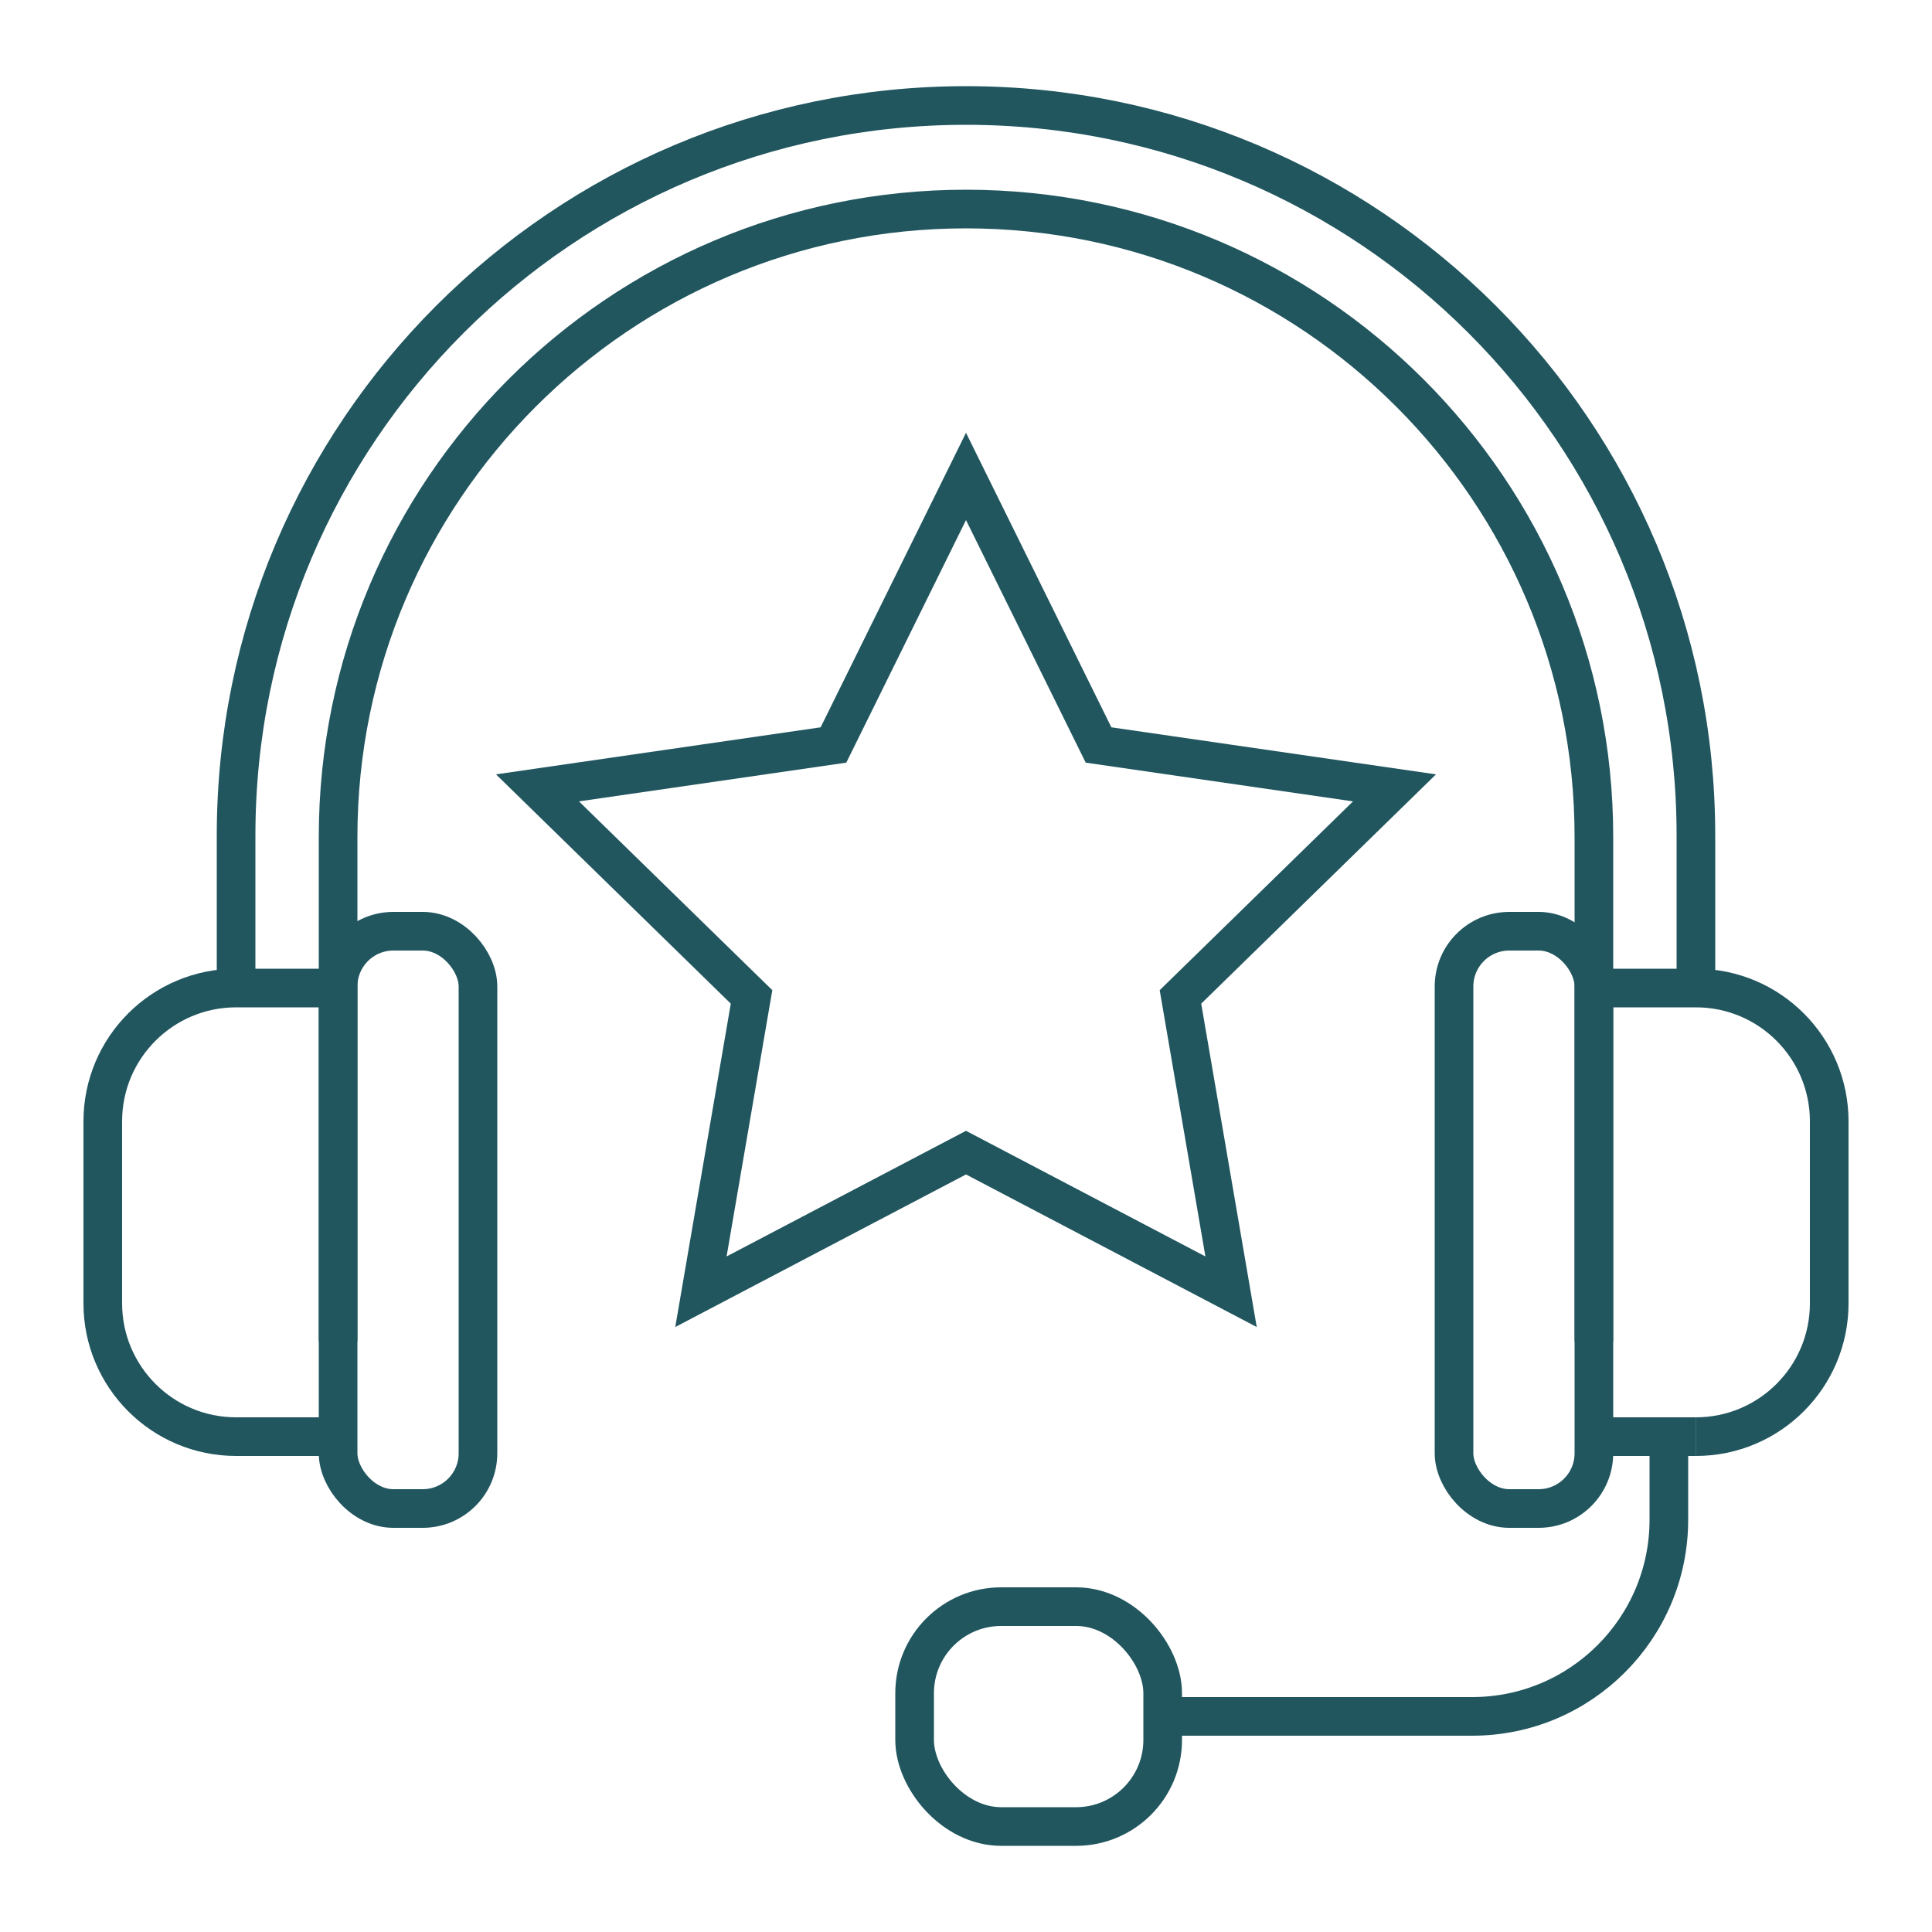
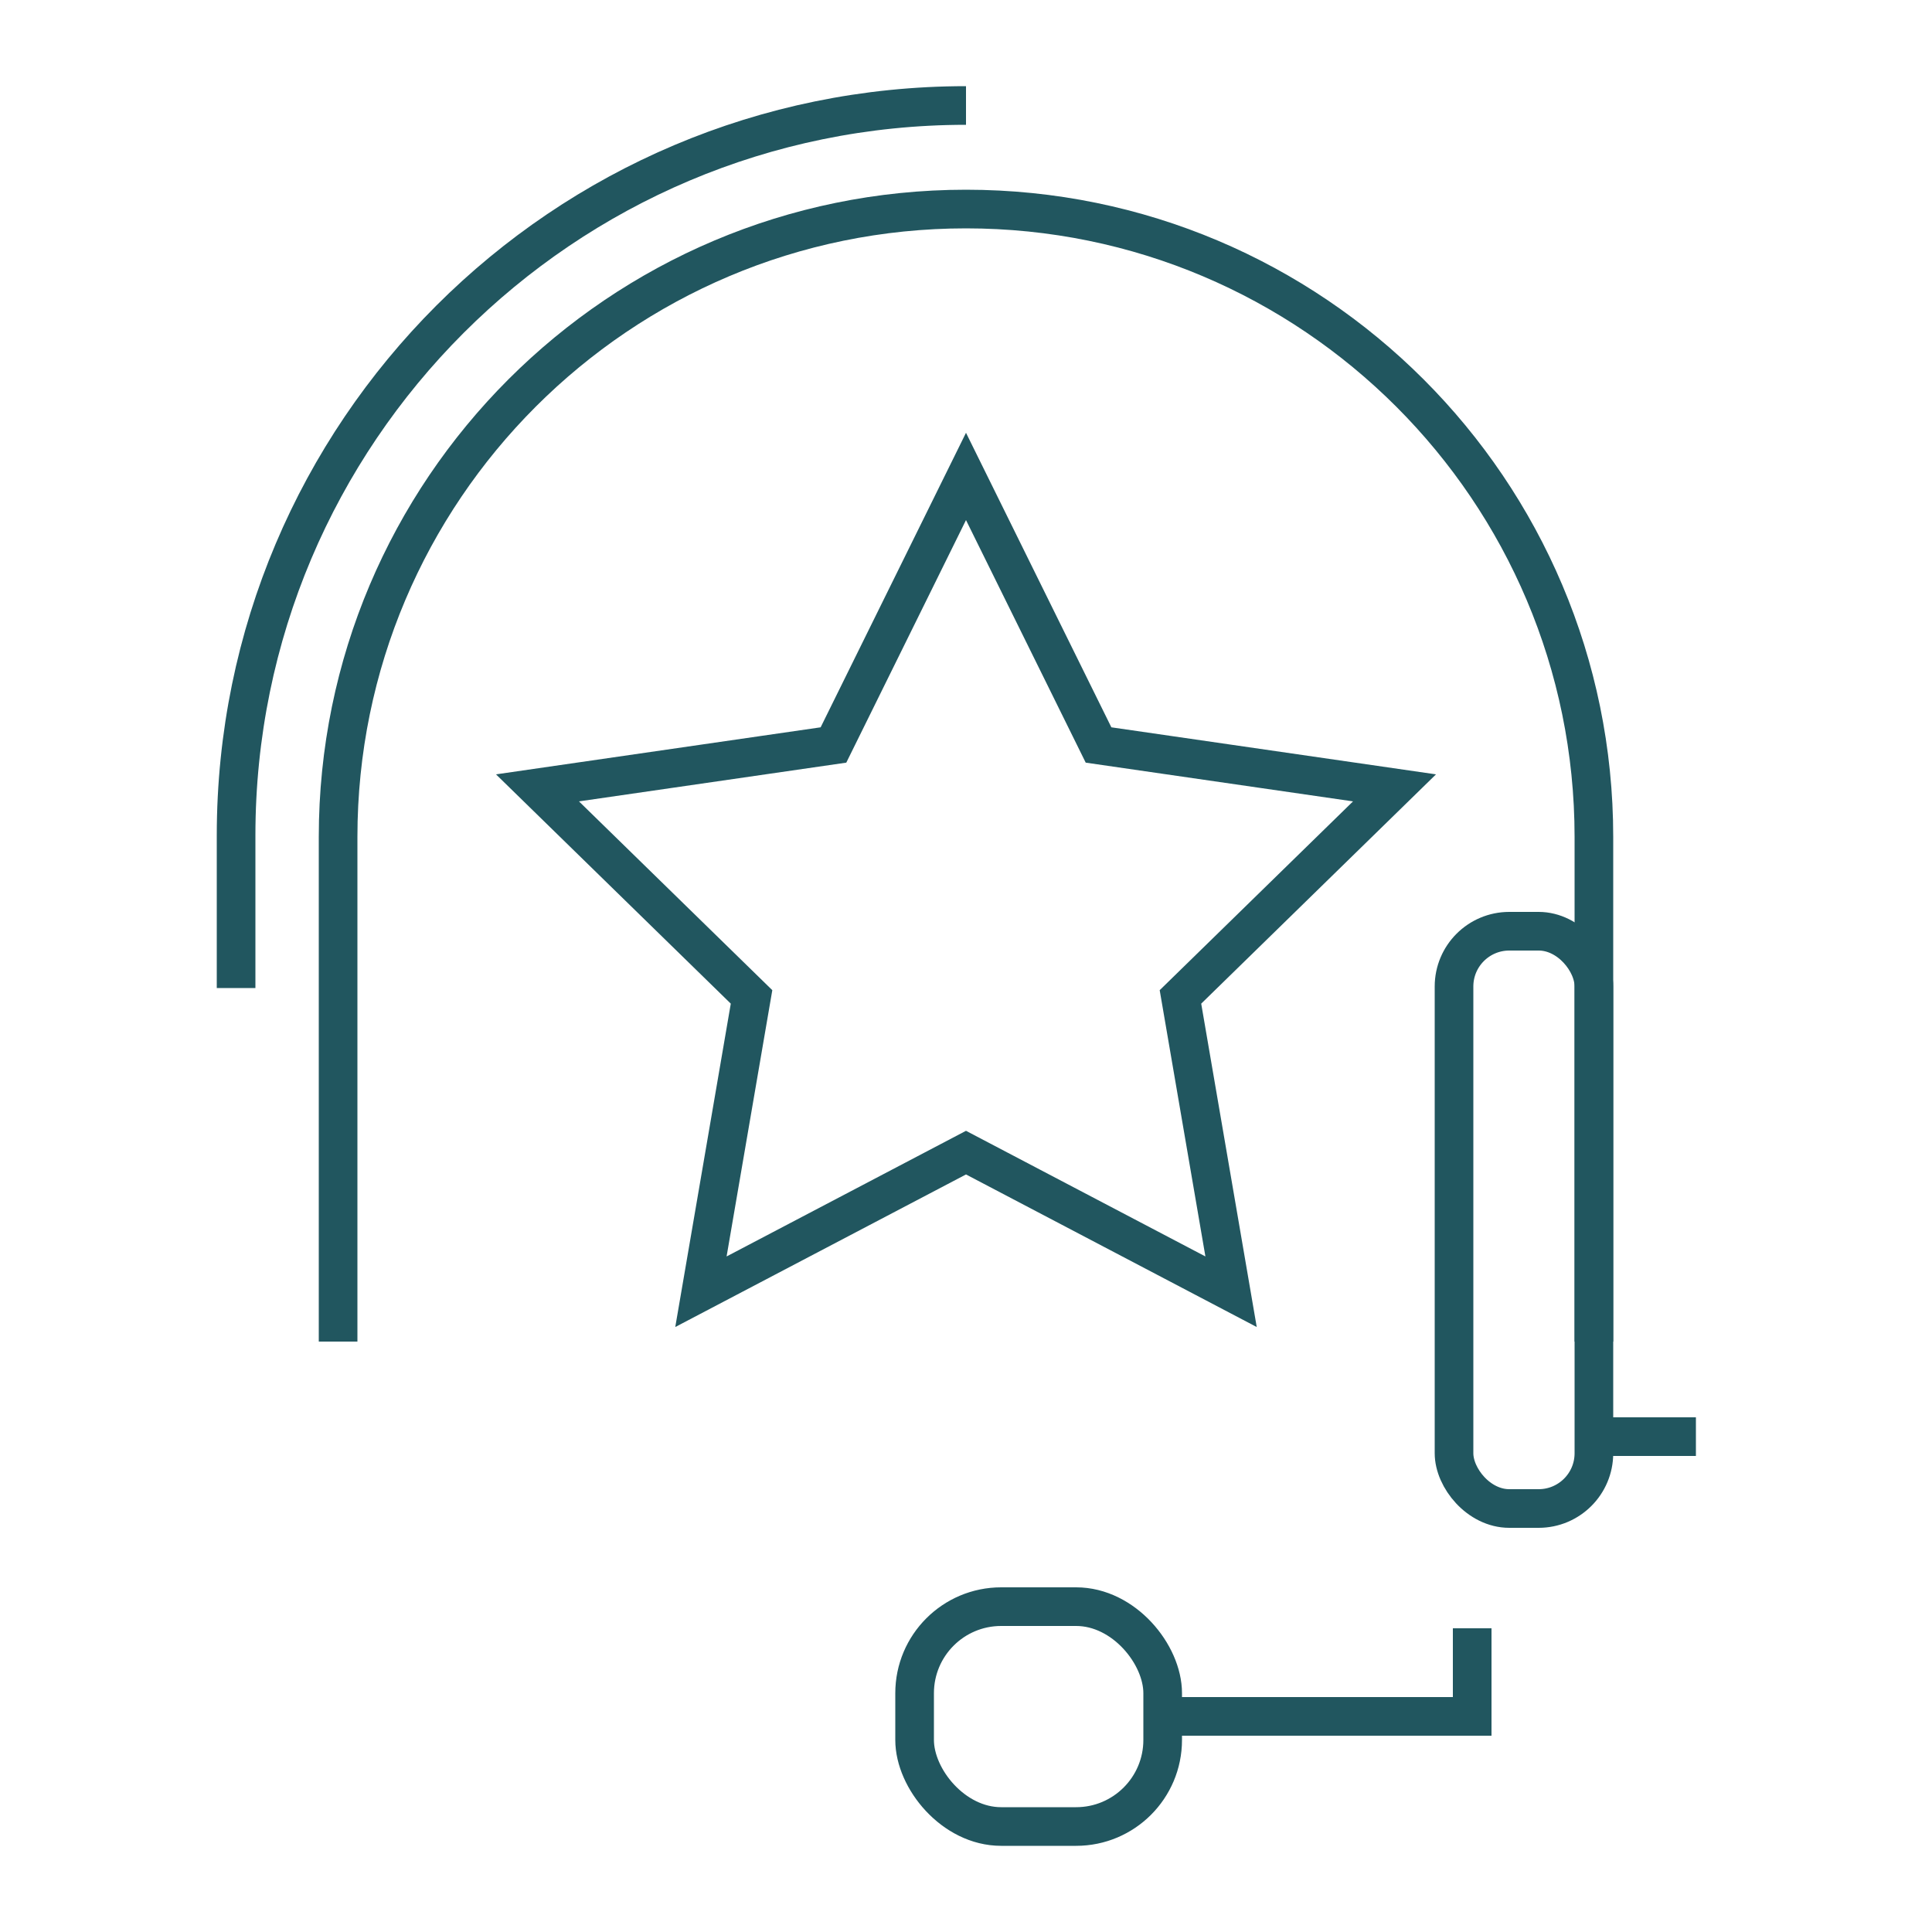
<svg xmlns="http://www.w3.org/2000/svg" id="Layer_1" data-name="Layer 1" viewBox="0 0 50 50">
  <defs>
    <style>
      .cls-1 {
        fill: none;
        stroke: #21565f;
        stroke-miterlimit: 10;
      }
    </style>
  </defs>
  <g>
-     <path class="cls-1" d="M43.89,25.57v-3.95c0-10.43-8.46-18.89-18.89-18.89h0" />
    <path class="cls-1" d="M41.25,34.72v-13.06c0-8.97-7.28-16.25-16.25-16.25h0c-8.97,0-16.25,7.28-16.25,16.25v13.06" />
-     <rect class="cls-1" x="8.75" y="24.1" width="3.62" height="14.94" rx="1.43" ry="1.43" />
    <rect class="cls-1" x="37.63" y="24.1" width="3.62" height="14.94" rx="1.43" ry="1.43" />
-     <path class="cls-1" d="M43.89,37.18h0c1.9,0,3.45-1.54,3.45-3.45v-4.71c0-1.9-1.54-3.45-3.45-3.45h-2.64" />
    <path class="cls-1" d="M6.11,25.57v-3.95c0-10.43,8.46-18.89,18.89-18.89h0" />
-     <path class="cls-1" d="M8.75,25.57h-2.64s0,0,0,0c-1.9,0-3.45,1.54-3.45,3.45v4.71c0,1.9,1.54,3.45,3.45,3.45h2.64" />
-     <line class="cls-1" x1="43.89" y1="37.18" x2="41.25" y2="37.18" />
    <line class="cls-1" x1="43.89" y1="37.18" x2="41.25" y2="37.18" />
    <rect class="cls-1" x="23.67" y="41.58" width="6.42" height="5.69" rx="2.24" ry="2.24" />
-     <path class="cls-1" d="M30.09,44.42h8.01c2.81,0,5.09-2.28,5.09-5.09v-2.28" />
+     <path class="cls-1" d="M30.09,44.42h8.01v-2.28" />
  </g>
  <polygon class="cls-1" points="25 12.33 28.43 19.28 36.09 20.39 30.55 25.8 31.86 33.43 25 29.83 18.14 33.43 19.45 25.8 13.91 20.39 21.57 19.28 25 12.33" />
</svg>